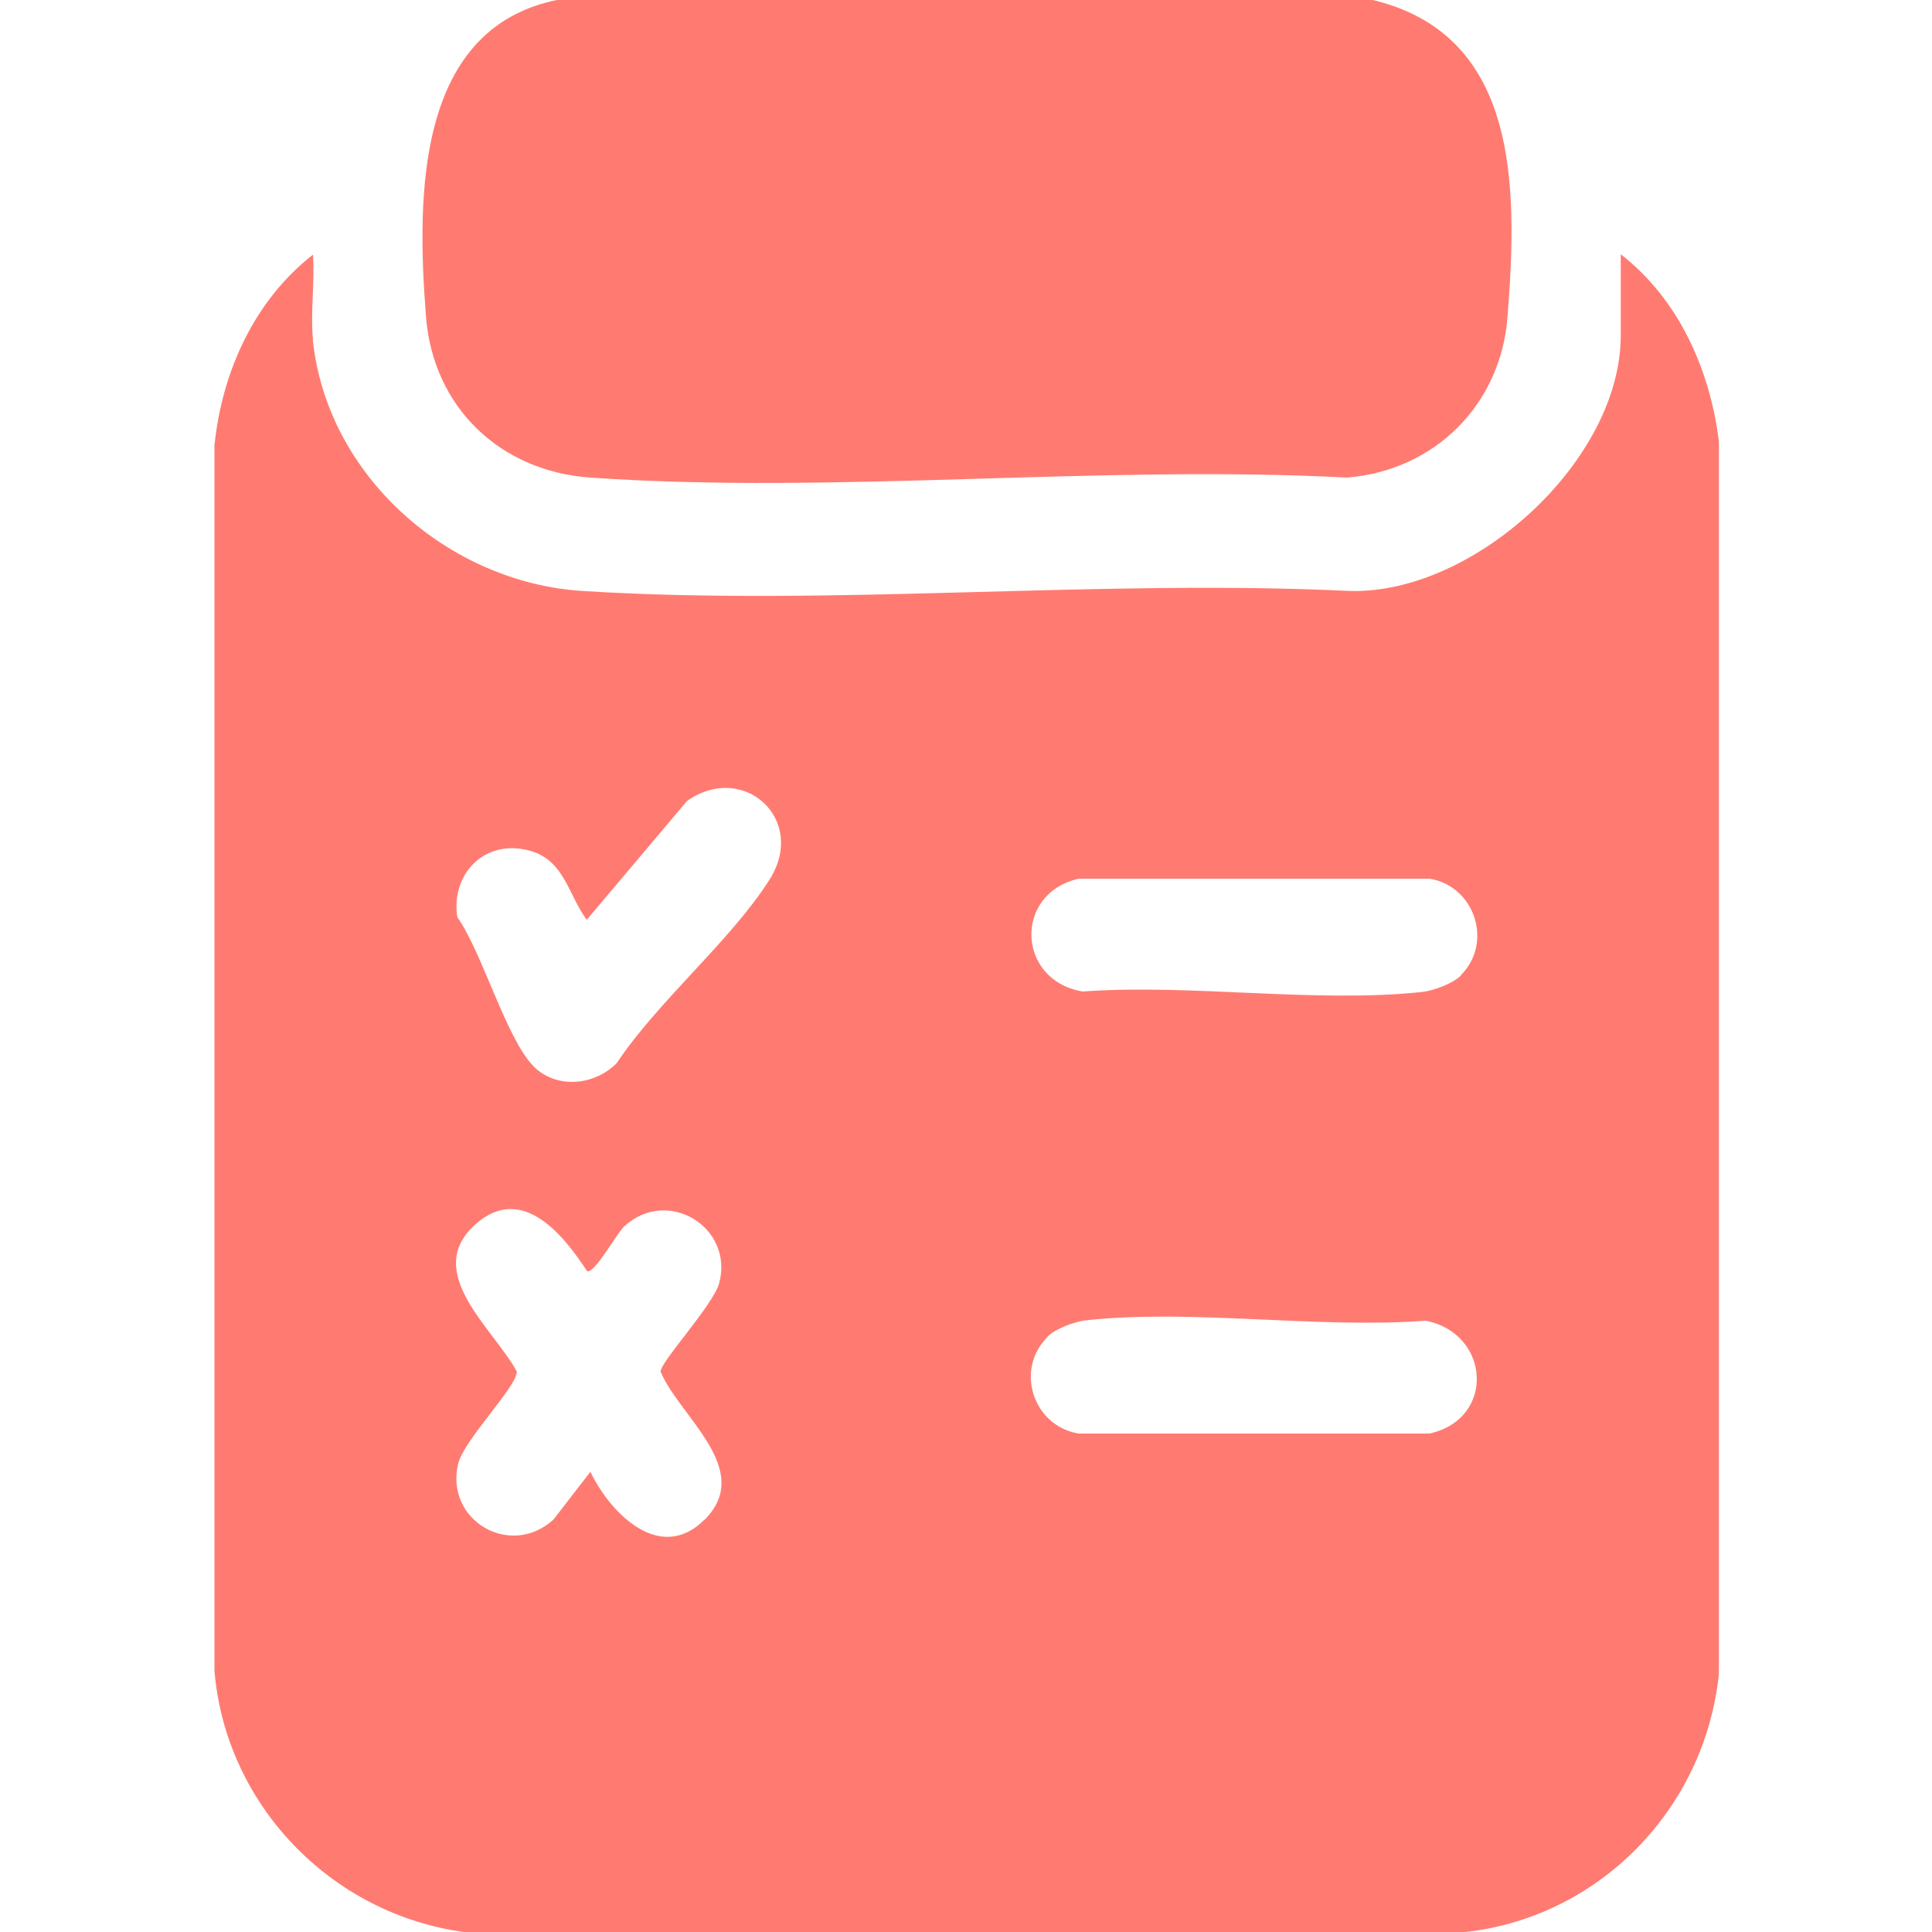
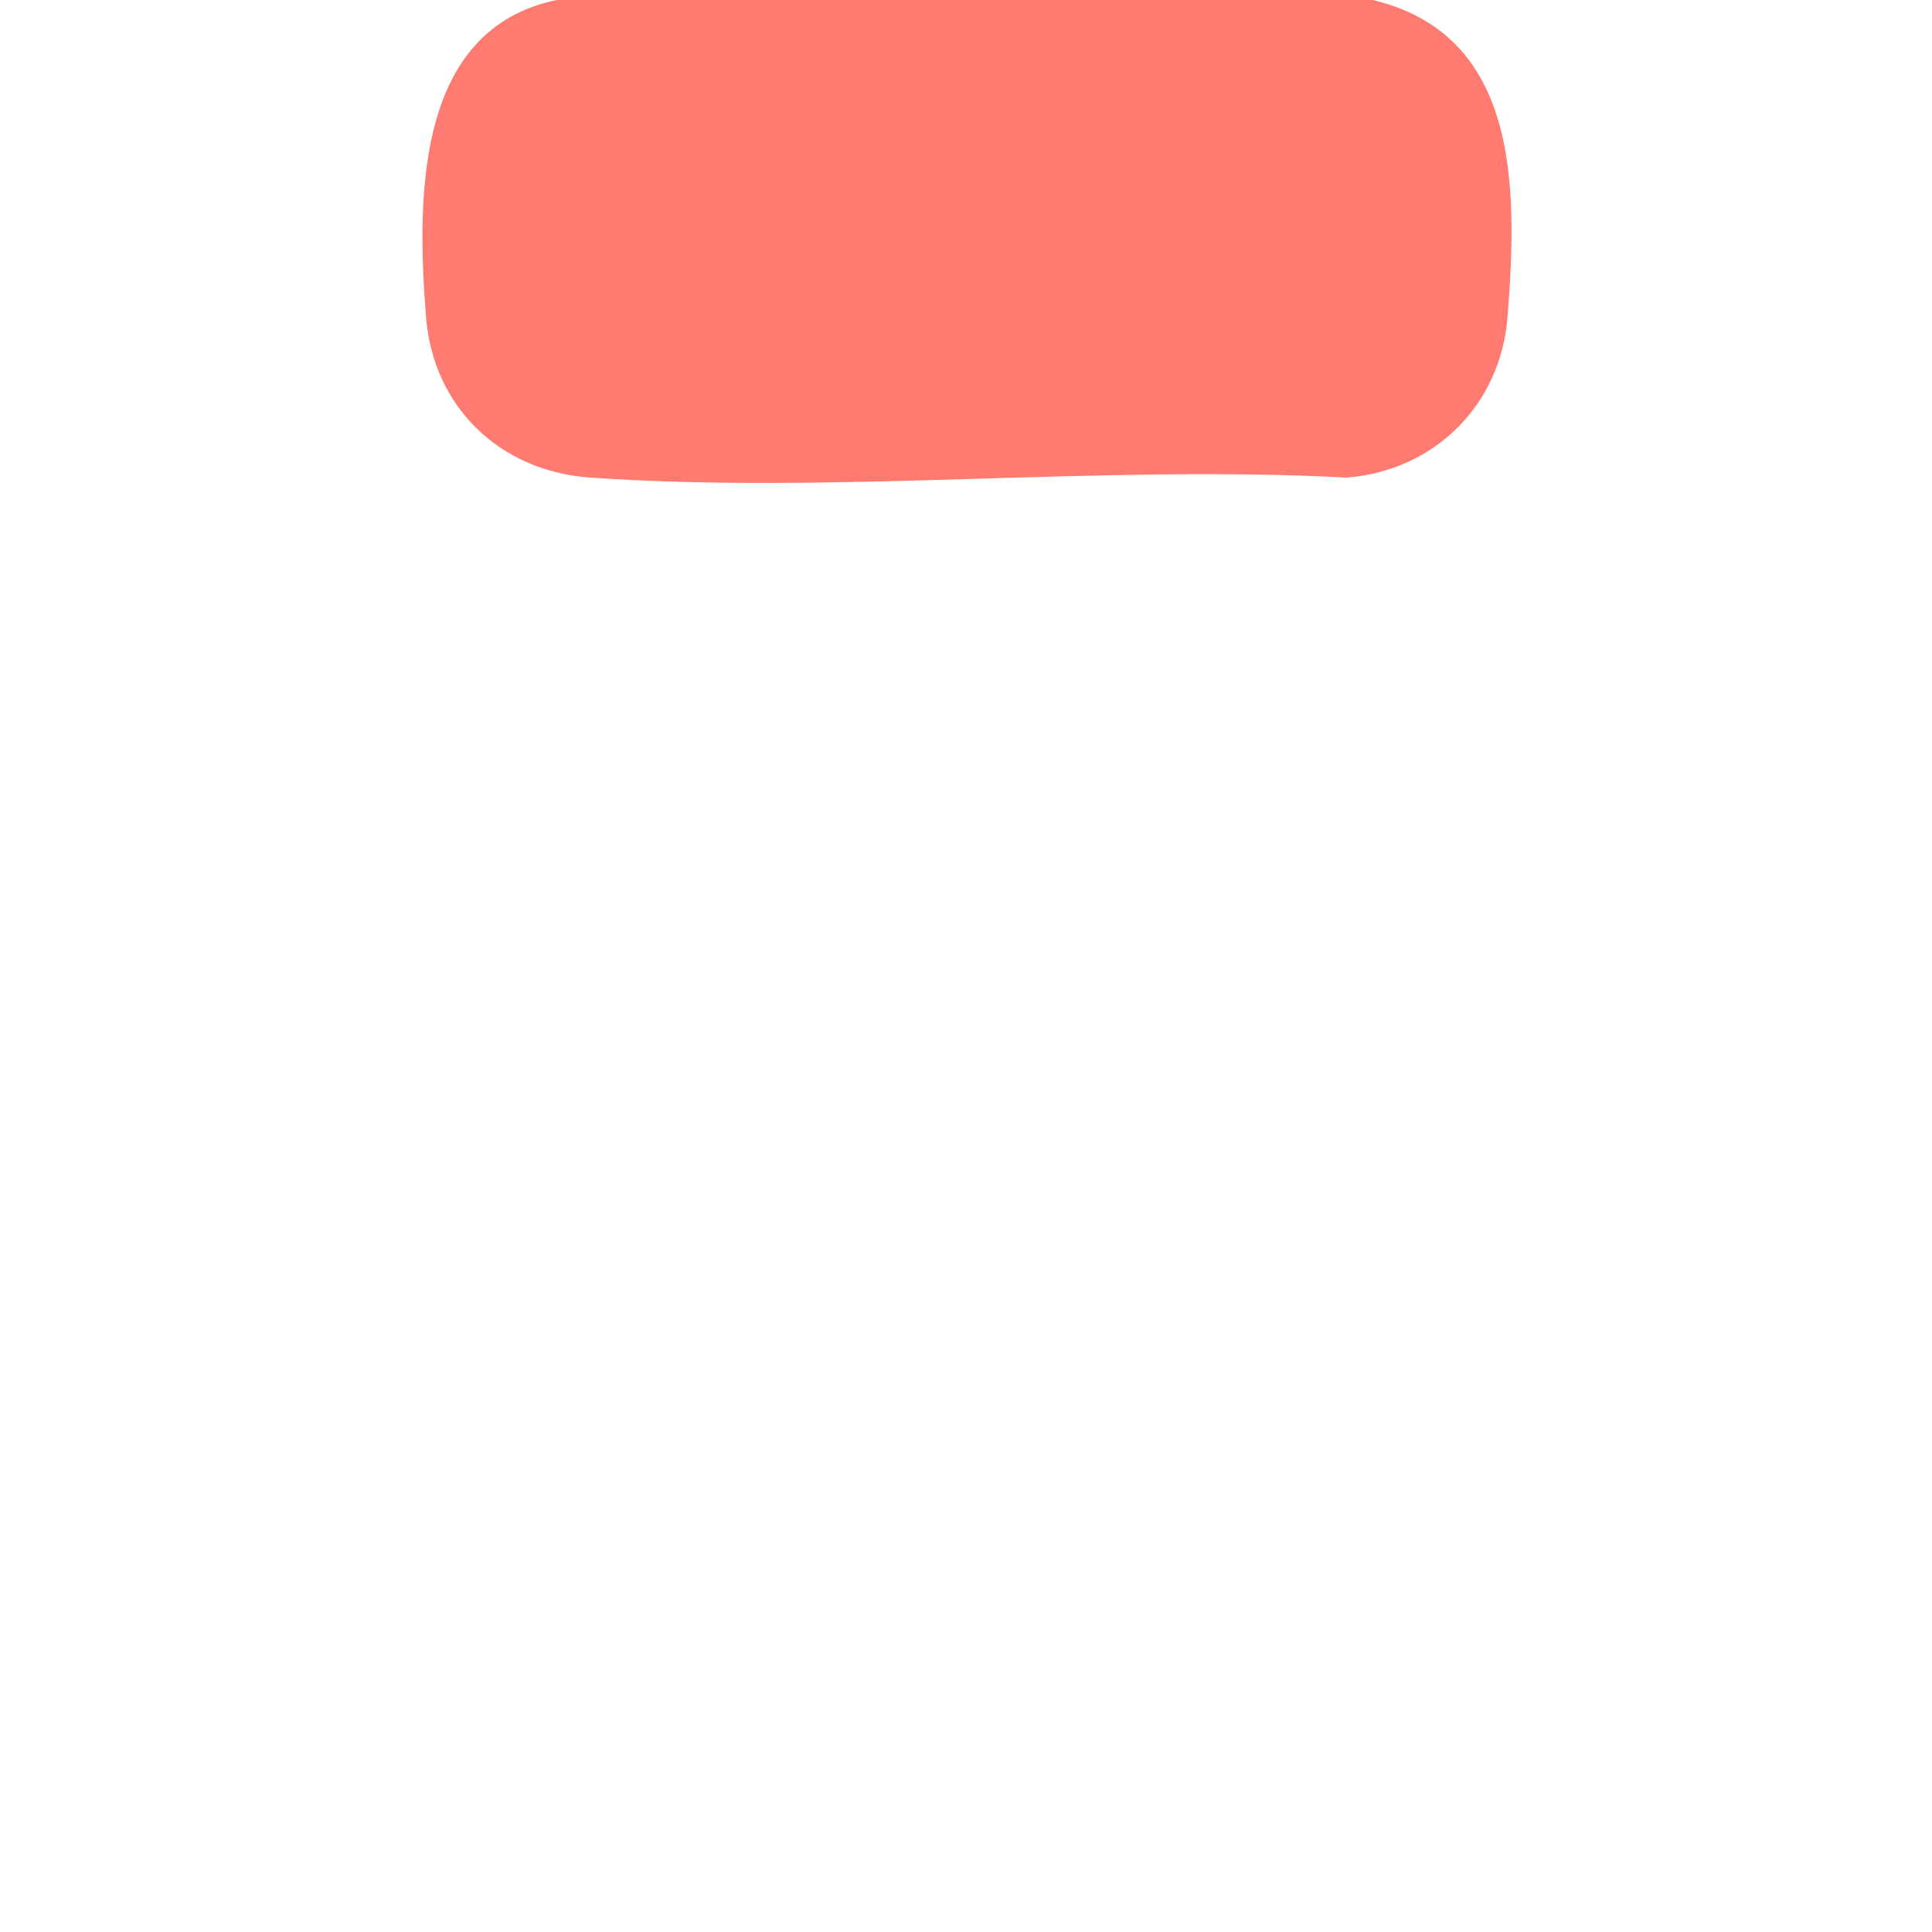
<svg xmlns="http://www.w3.org/2000/svg" id="Layer_1" version="1.1" viewBox="0 0 1000 1000">
  <defs>
    <style>
      .st0 {
        fill: #ff7b71;
      }
    </style>
  </defs>
  <path class="st0" d="M703.9-1.4c83,15.2,81.7,97.3,76.4,165.4-3.5,45.5-37.7,79.6-83.2,83.2-127.8-6.8-264.7,8.8-391.5,0-46.6-3.2-81.4-36.3-85.1-83.2-4.9-63.1-5.9-155.6,76.4-165.4h407Z" />
-   <path class="st0" d="M161.9,175.7c7.2,70.7,70.3,125.9,139.8,130.2,129.4,8.1,267.2-6.3,397.4,0,64.3,1.4,139.8-67.8,139.8-132.2v-42.1c30,23.3,46.2,59.7,50.8,96.9v637.9c-7.4,71.9-65.2,129.4-137.8,134.2H245.1c-70.9-7.2-128.3-64.7-134.1-136V230.5c3.9-38,20.6-75,51-98.7,1,14.2-1.4,30.1,0,44ZM276,551.8c12,12,31.5,10.2,43.2-1.5,21.4-32.2,59-63.3,79.1-95,19.8-31.2-13.6-61.3-42.7-40.7l-51.9,61.5c-9.5-12.8-11.5-30.5-28.9-35.6-23.3-6.9-41.6,11.4-38.1,34.2,12.7,17.8,25.5,63.2,39.4,77.1ZM756.1,504.8c16.9-16.8,7.3-46.1-16.1-50h-181.6c-33.9,7.6-32.2,52.7,2,58.4,55.8-4.1,121.2,6.2,175.9.2,6-.7,15.6-4.3,19.9-8.5ZM364.7,786.6c26-26-13.4-53.7-22.8-76.7.2-5.3,27.5-34.7,30.4-45.9,7.5-28.8-26.7-49.7-49-29.4-4.4,4-15.1,24.3-19.4,23.4-12.3-18.9-33.8-45.7-57.8-24.3-27.8,24.8,9.5,54.1,21.4,76.2.2,7.8-27.5,35.4-30.4,47.9-6.8,29.1,26.9,49,49.3,28.8l19.2-24.8c10.1,21.2,36,47.8,59,24.8ZM542.2,692c-17,16.9-7.5,46.1,16.1,50h181.6c34.4-7.6,31.5-51.9-2-58.4-55.9,4.2-121.2-6.2-175.9-.2-6,.7-15.6,4.3-19.9,8.5Z" />
</svg>